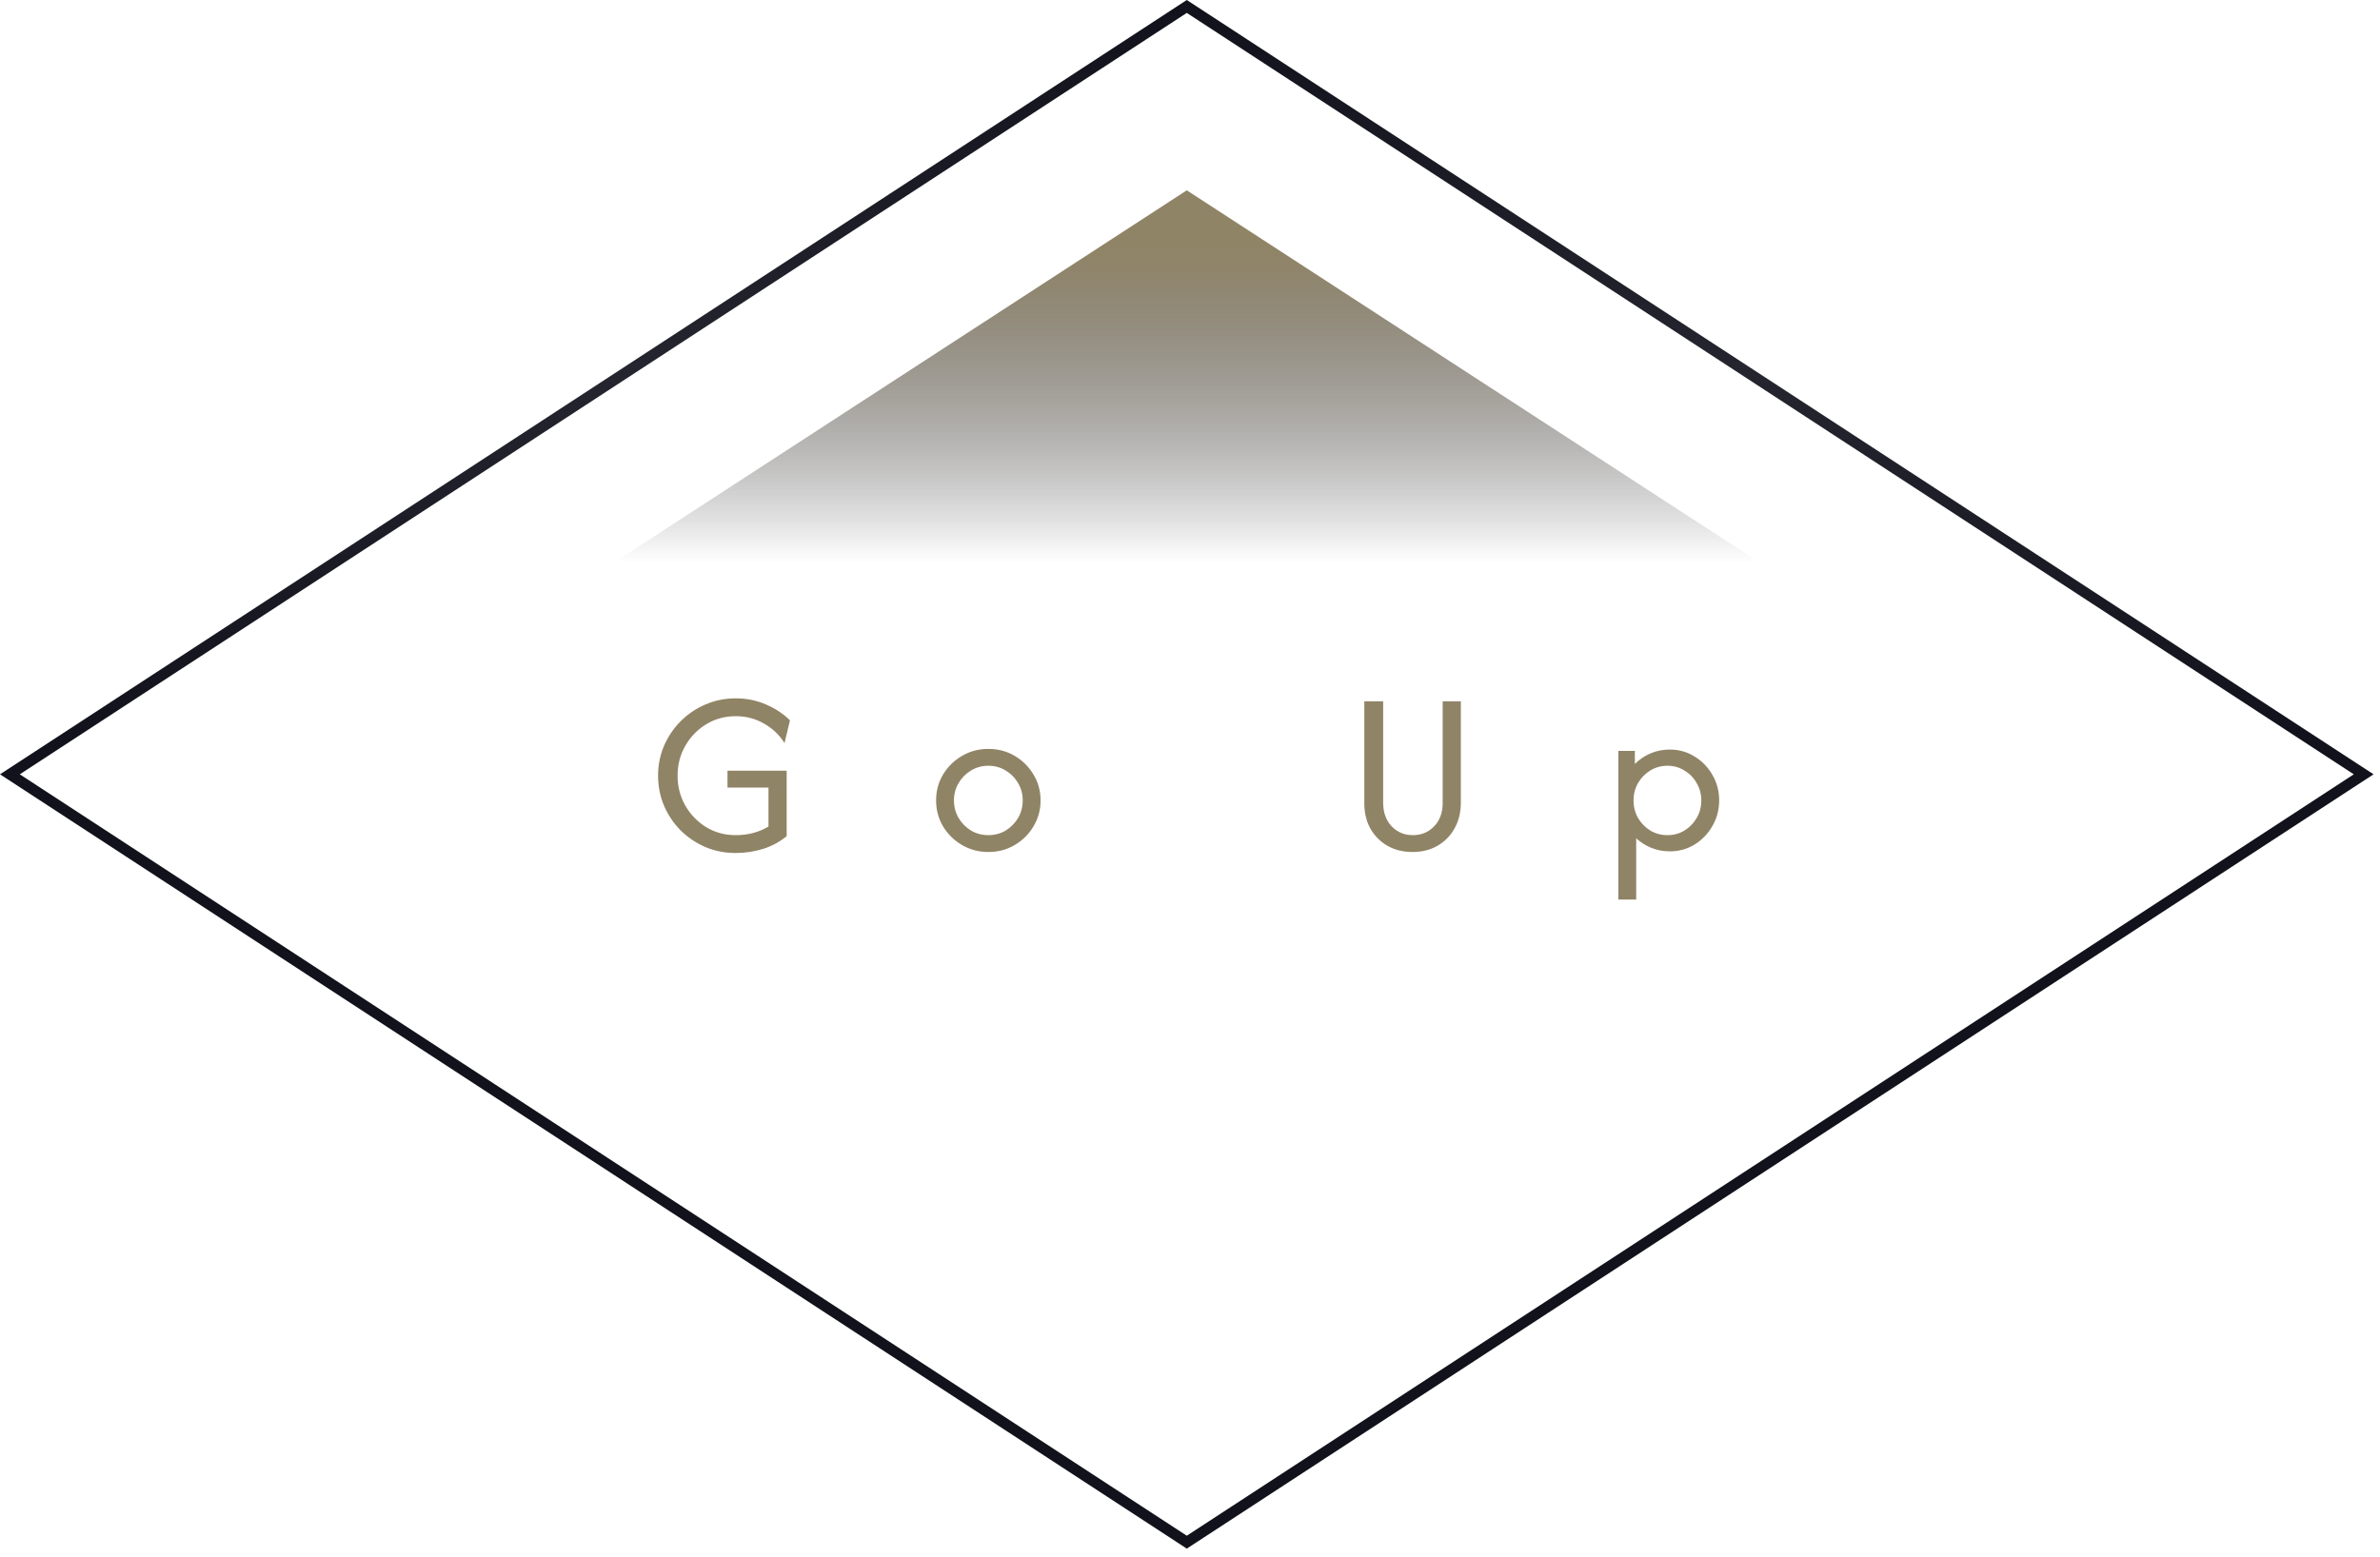
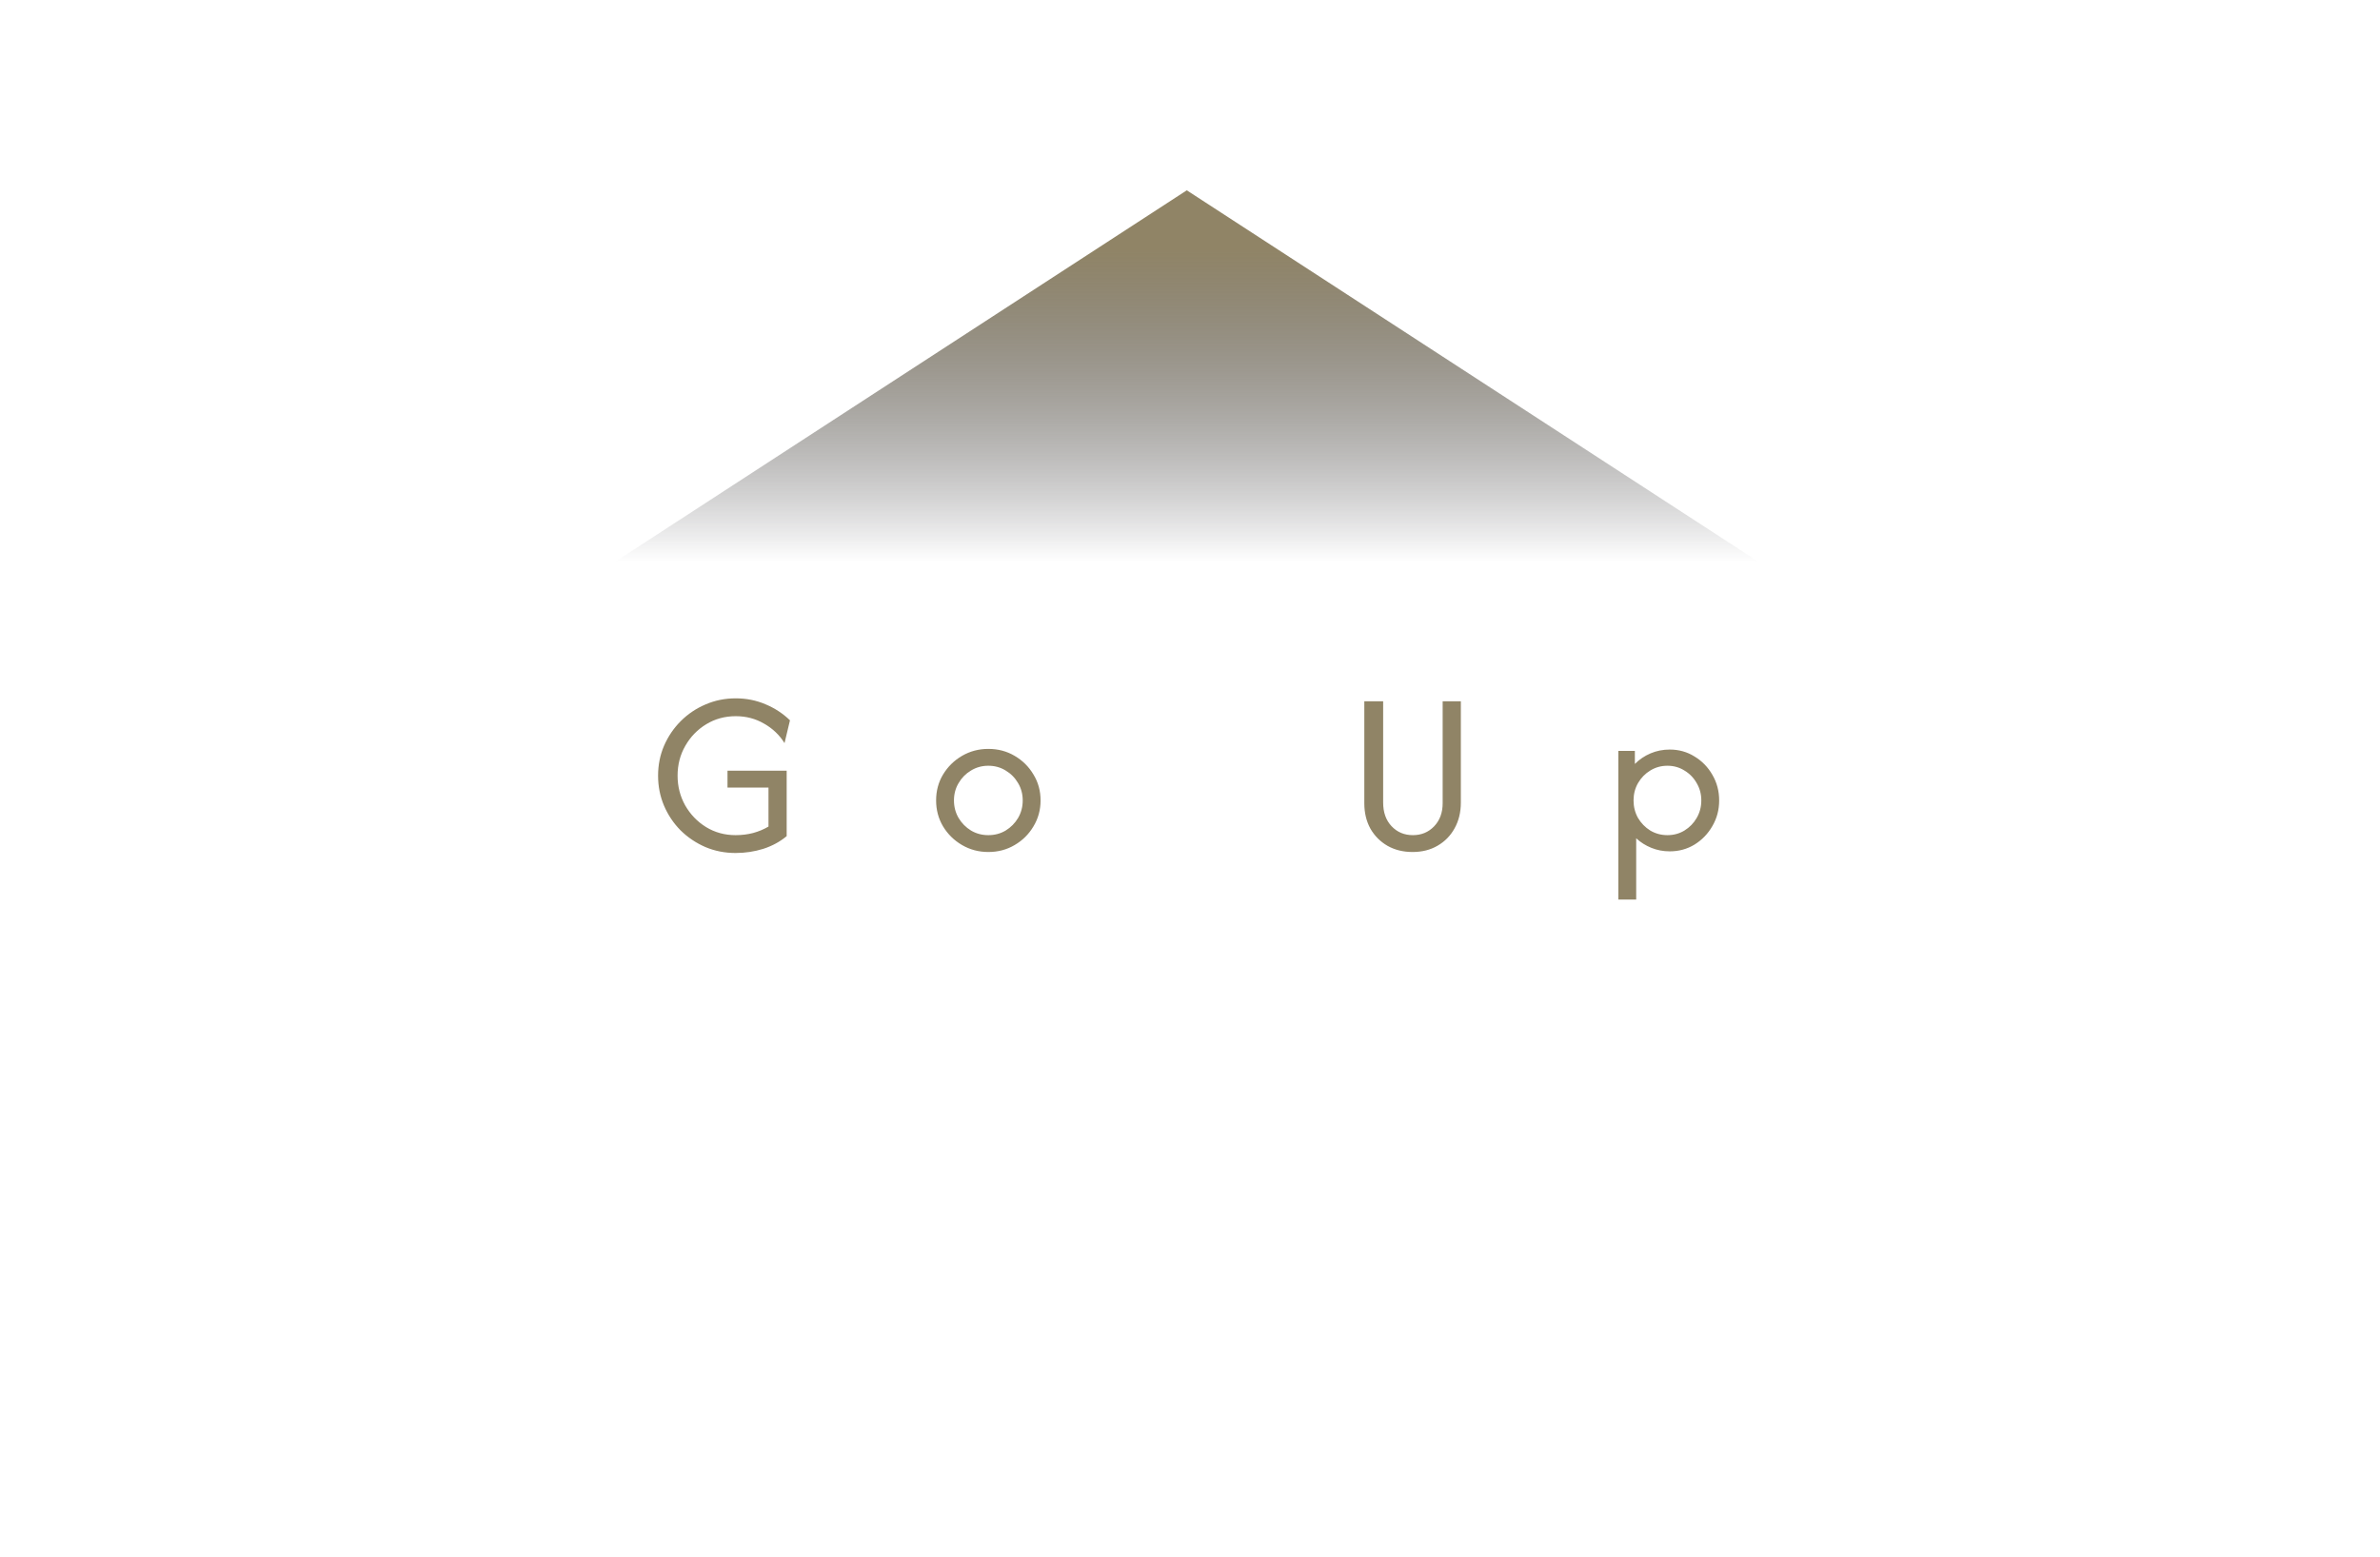
<svg xmlns="http://www.w3.org/2000/svg" width="220" height="144" viewBox="0 0 220 144" fill="none">
-   <path d="M0.915 71.597L0.642 71.178L2.14658e-05 71.597L0.642 72.015L0.915 71.597ZM109.703 0.597L109.976 0.178L109.703 -0L109.43 0.178L109.703 0.597ZM218.491 71.597L218.764 72.015L219.406 71.597L218.764 71.178L218.491 71.597ZM109.703 142.597L109.43 143.015L109.703 143.194L109.976 143.015L109.703 142.597ZM0.915 71.597L1.188 72.015L109.976 1.015L109.703 0.597L109.43 0.178L0.642 71.178L0.915 71.597ZM109.703 0.597L109.43 1.015L218.218 72.015L218.491 71.597L218.764 71.178L109.976 0.178L109.703 0.597ZM218.491 71.597L218.218 71.178L109.43 142.178L109.703 142.597L109.976 143.015L218.764 72.015L218.491 71.597ZM109.703 142.597L109.976 142.178L1.188 71.178L0.915 71.597L0.642 72.015L109.43 143.015L109.703 142.597Z" fill="url(#paint0_linear_101_4)" />
  <path d="M49.703 56.597L109.703 17.597L169.703 56.597L49.703 56.597Z" fill="url(#paint1_linear_101_4)" />
  <path d="M67.997 78.872C66.999 78.872 66.067 78.688 65.201 78.322C64.335 77.945 63.571 77.43 62.909 76.779C62.257 76.117 61.748 75.358 61.382 74.502C61.015 73.636 60.831 72.71 60.831 71.722C60.831 70.734 61.015 69.812 61.382 68.956C61.758 68.091 62.273 67.332 62.925 66.68C63.587 66.018 64.35 65.504 65.216 65.137C66.082 64.76 67.014 64.572 68.012 64.572C68.99 64.572 69.906 64.755 70.762 65.122C71.618 65.478 72.371 65.972 73.023 66.604L72.519 68.712C72.05 67.958 71.419 67.357 70.625 66.909C69.84 66.451 68.969 66.222 68.012 66.222C67.004 66.222 66.092 66.471 65.277 66.97C64.473 67.459 63.831 68.121 63.352 68.956C62.874 69.781 62.634 70.703 62.634 71.722C62.634 72.72 62.869 73.636 63.337 74.472C63.816 75.307 64.457 75.974 65.262 76.473C66.077 76.972 66.989 77.222 67.997 77.222C68.567 77.222 69.107 77.156 69.616 77.023C70.136 76.88 70.609 76.682 71.037 76.427V72.822H67.248V71.263H72.718V77.313C72.096 77.833 71.373 78.225 70.548 78.49C69.733 78.744 68.883 78.872 67.997 78.872ZM91.359 78.78C90.473 78.78 89.663 78.566 88.93 78.138C88.197 77.711 87.611 77.135 87.173 76.412C86.745 75.689 86.531 74.889 86.531 74.013C86.531 73.127 86.745 72.328 87.173 71.615C87.611 70.892 88.197 70.316 88.93 69.888C89.663 69.461 90.473 69.247 91.359 69.247C92.255 69.247 93.065 69.461 93.788 69.888C94.522 70.316 95.102 70.892 95.53 71.615C95.968 72.328 96.187 73.127 96.187 74.013C96.187 74.889 95.968 75.689 95.53 76.412C95.102 77.135 94.522 77.711 93.788 78.138C93.065 78.566 92.255 78.78 91.359 78.78ZM91.359 77.222C91.95 77.222 92.485 77.079 92.963 76.794C93.442 76.499 93.824 76.112 94.109 75.633C94.394 75.144 94.537 74.604 94.537 74.013C94.537 73.423 94.394 72.888 94.109 72.409C93.824 71.92 93.442 71.533 92.963 71.248C92.485 70.953 91.95 70.805 91.359 70.805C90.769 70.805 90.234 70.953 89.755 71.248C89.276 71.533 88.894 71.92 88.609 72.409C88.324 72.888 88.181 73.423 88.181 74.013C88.181 74.604 88.324 75.144 88.609 75.633C88.894 76.112 89.276 76.499 89.755 76.794C90.234 77.079 90.769 77.222 91.359 77.222ZM130.574 78.78C129.709 78.78 128.94 78.592 128.268 78.215C127.595 77.828 127.066 77.298 126.679 76.626C126.302 75.943 126.113 75.159 126.113 74.273V64.847H127.855V74.212C127.855 75.118 128.115 75.847 128.634 76.397C129.154 76.947 129.811 77.222 130.605 77.222C131.389 77.222 132.041 76.952 132.561 76.412C133.09 75.862 133.355 75.149 133.355 74.273V64.847H135.036V74.212C135.036 75.108 134.842 75.903 134.455 76.595C134.078 77.278 133.554 77.812 132.881 78.2C132.219 78.587 131.45 78.78 130.574 78.78ZM149.595 83.18V69.43H151.122V70.637C151.54 70.219 152.024 69.893 152.574 69.659C153.124 69.425 153.715 69.308 154.346 69.308C155.191 69.308 155.955 69.522 156.638 69.95C157.33 70.367 157.88 70.932 158.288 71.645C158.705 72.358 158.914 73.148 158.914 74.013C158.914 74.879 158.705 75.668 158.288 76.381C157.88 77.094 157.33 77.665 156.638 78.093C155.955 78.51 155.191 78.719 154.346 78.719C153.745 78.719 153.18 78.612 152.65 78.398C152.121 78.184 151.652 77.889 151.245 77.512V83.18H149.595ZM154.132 77.222C154.713 77.222 155.237 77.079 155.706 76.794C156.184 76.499 156.561 76.112 156.836 75.633C157.121 75.144 157.264 74.604 157.264 74.013C157.264 73.423 157.121 72.888 156.836 72.409C156.561 71.92 156.184 71.533 155.706 71.248C155.237 70.953 154.713 70.805 154.132 70.805C153.552 70.805 153.022 70.953 152.543 71.248C152.075 71.533 151.698 71.92 151.413 72.409C151.138 72.888 151 73.423 151 74.013C151 74.604 151.138 75.144 151.413 75.633C151.698 76.112 152.075 76.499 152.543 76.794C153.022 77.079 153.552 77.222 154.132 77.222Z" fill="#908466" />
  <defs>
    <linearGradient id="paint0_linear_101_4" x1="109.703" y1="97.097" x2="109.703" y2="0.597" gradientUnits="userSpaceOnUse">
      <stop offset="0.3" stop-color="#11121B" />
      <stop offset="0.65" stop-color="#24252E" />
      <stop offset="1" stop-color="#11121B" />
    </linearGradient>
    <linearGradient id="paint1_linear_101_4" x1="79.703" y1="22.959" x2="79.703" y2="51.965" gradientUnits="userSpaceOnUse">
      <stop stop-color="#908466" />
      <stop offset="1" stop-color="#11121B" stop-opacity="0" />
    </linearGradient>
  </defs>
</svg>